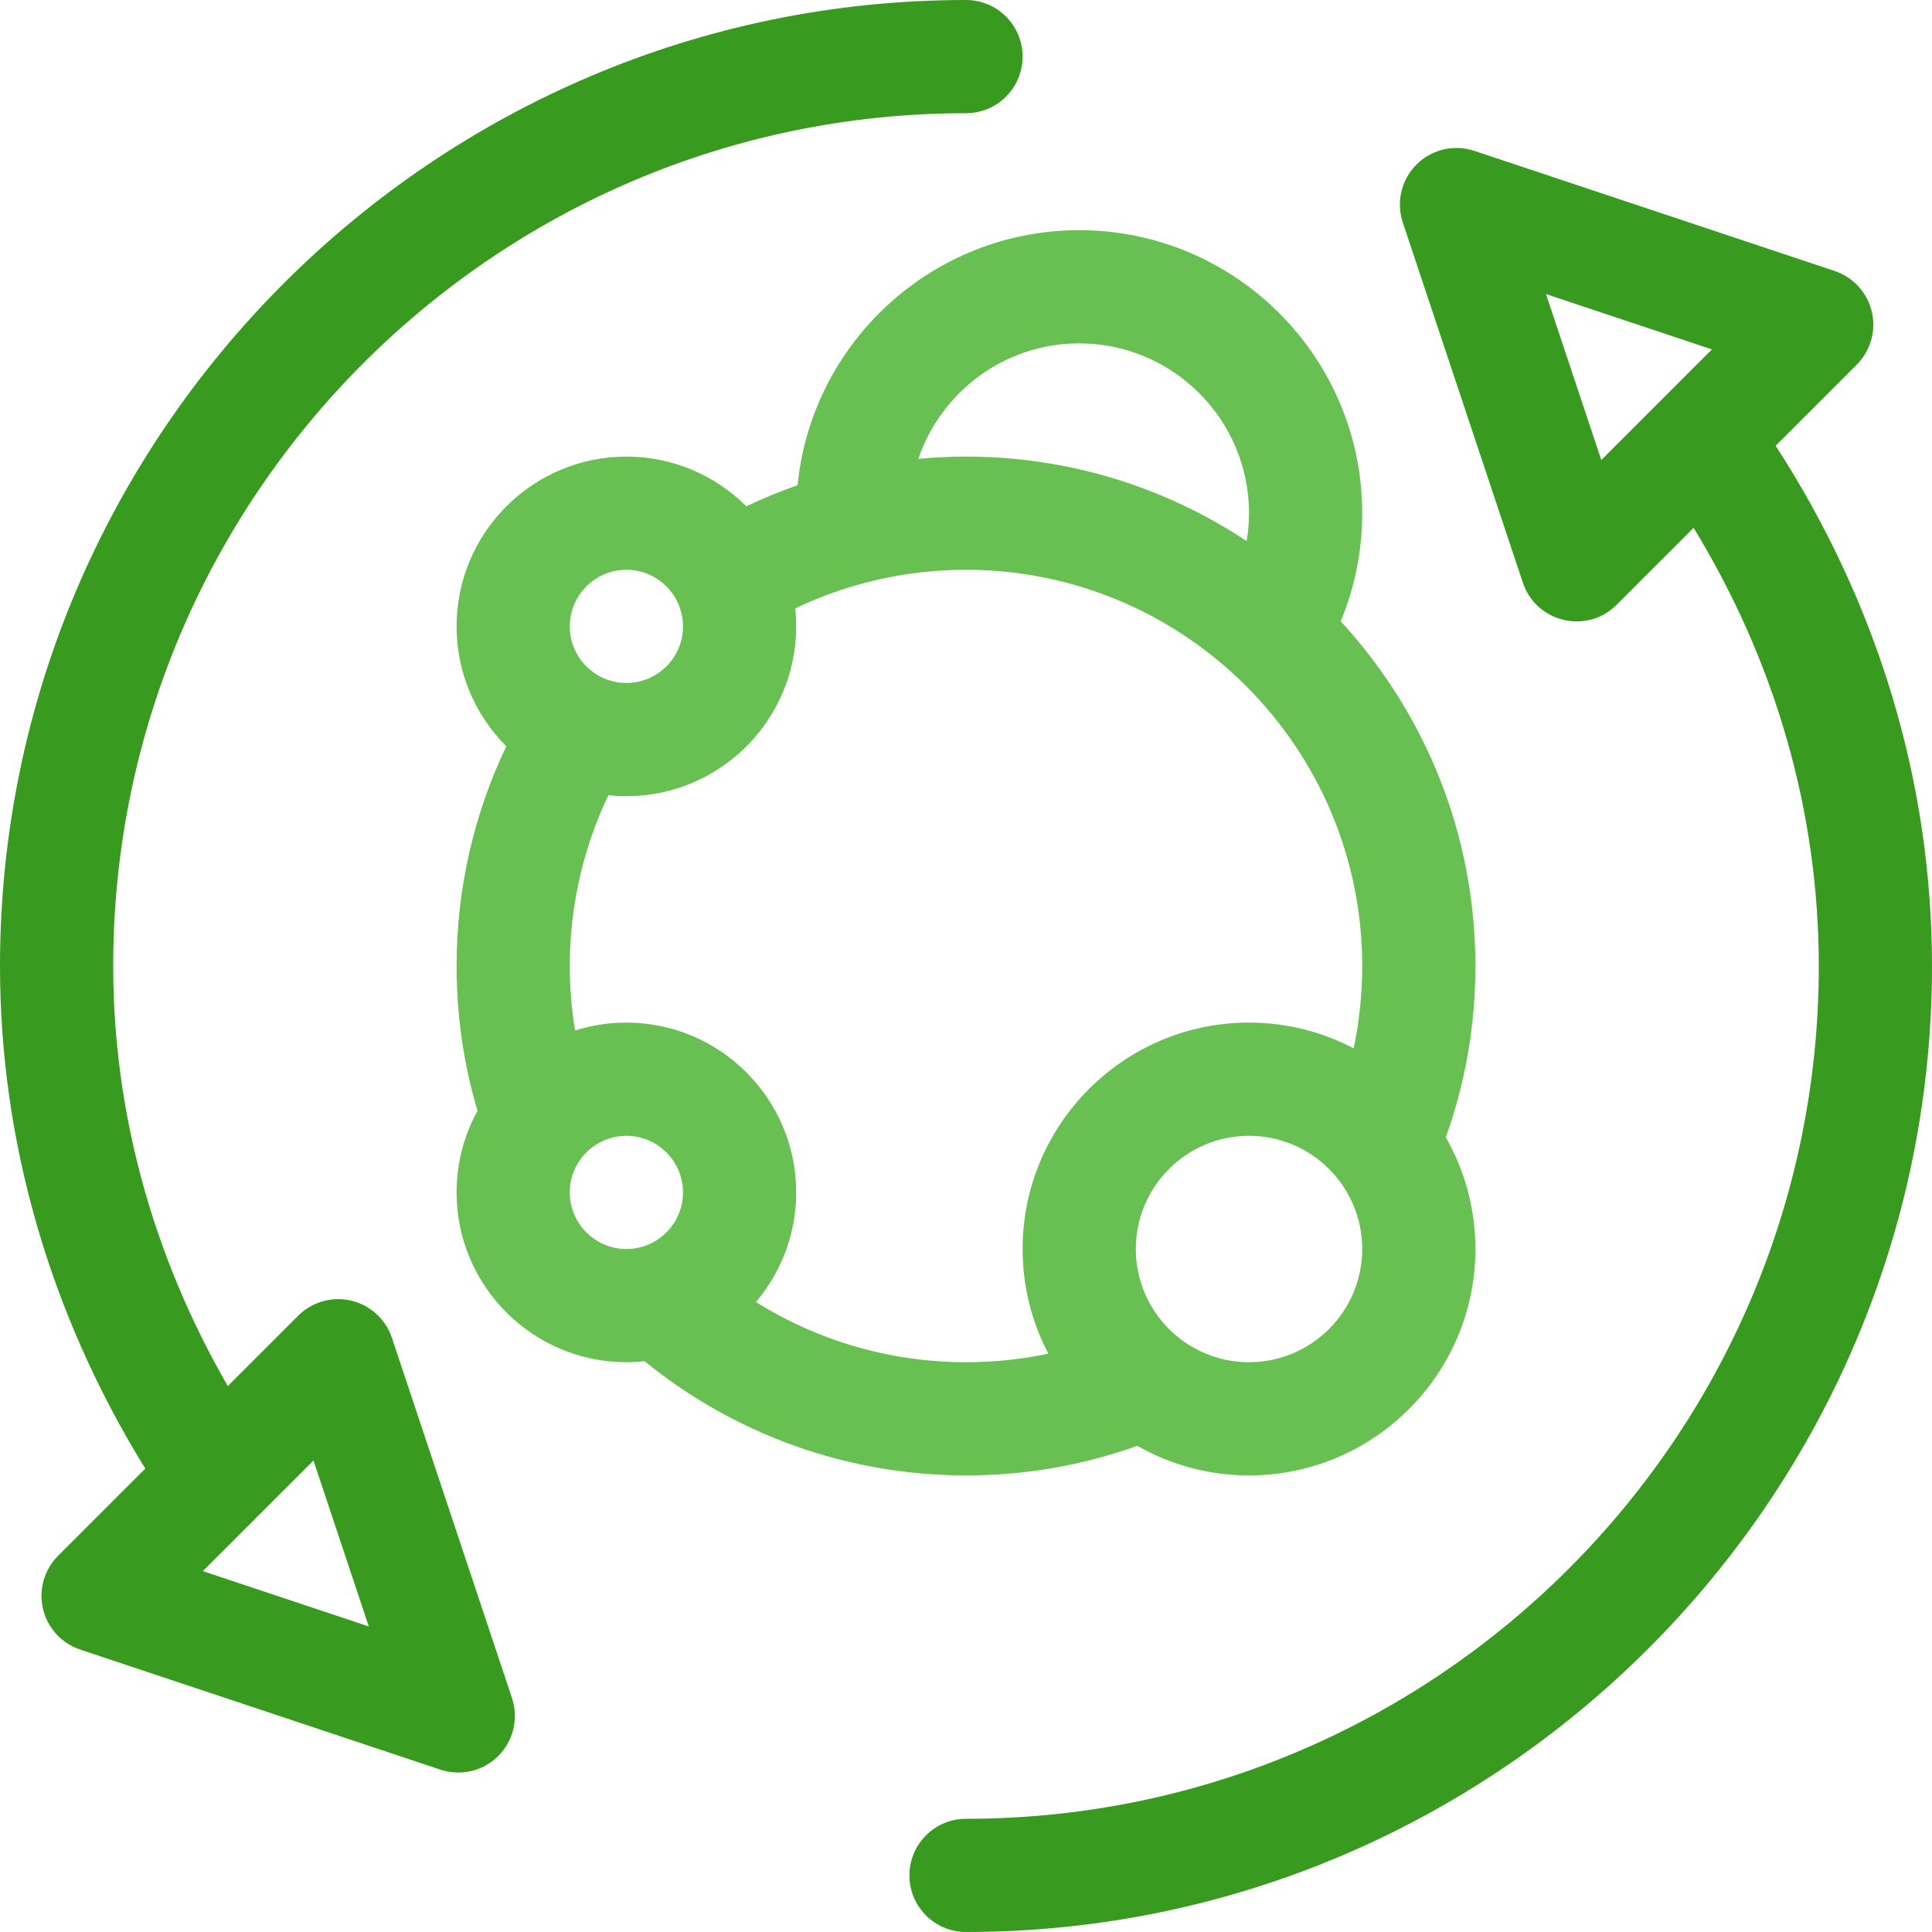
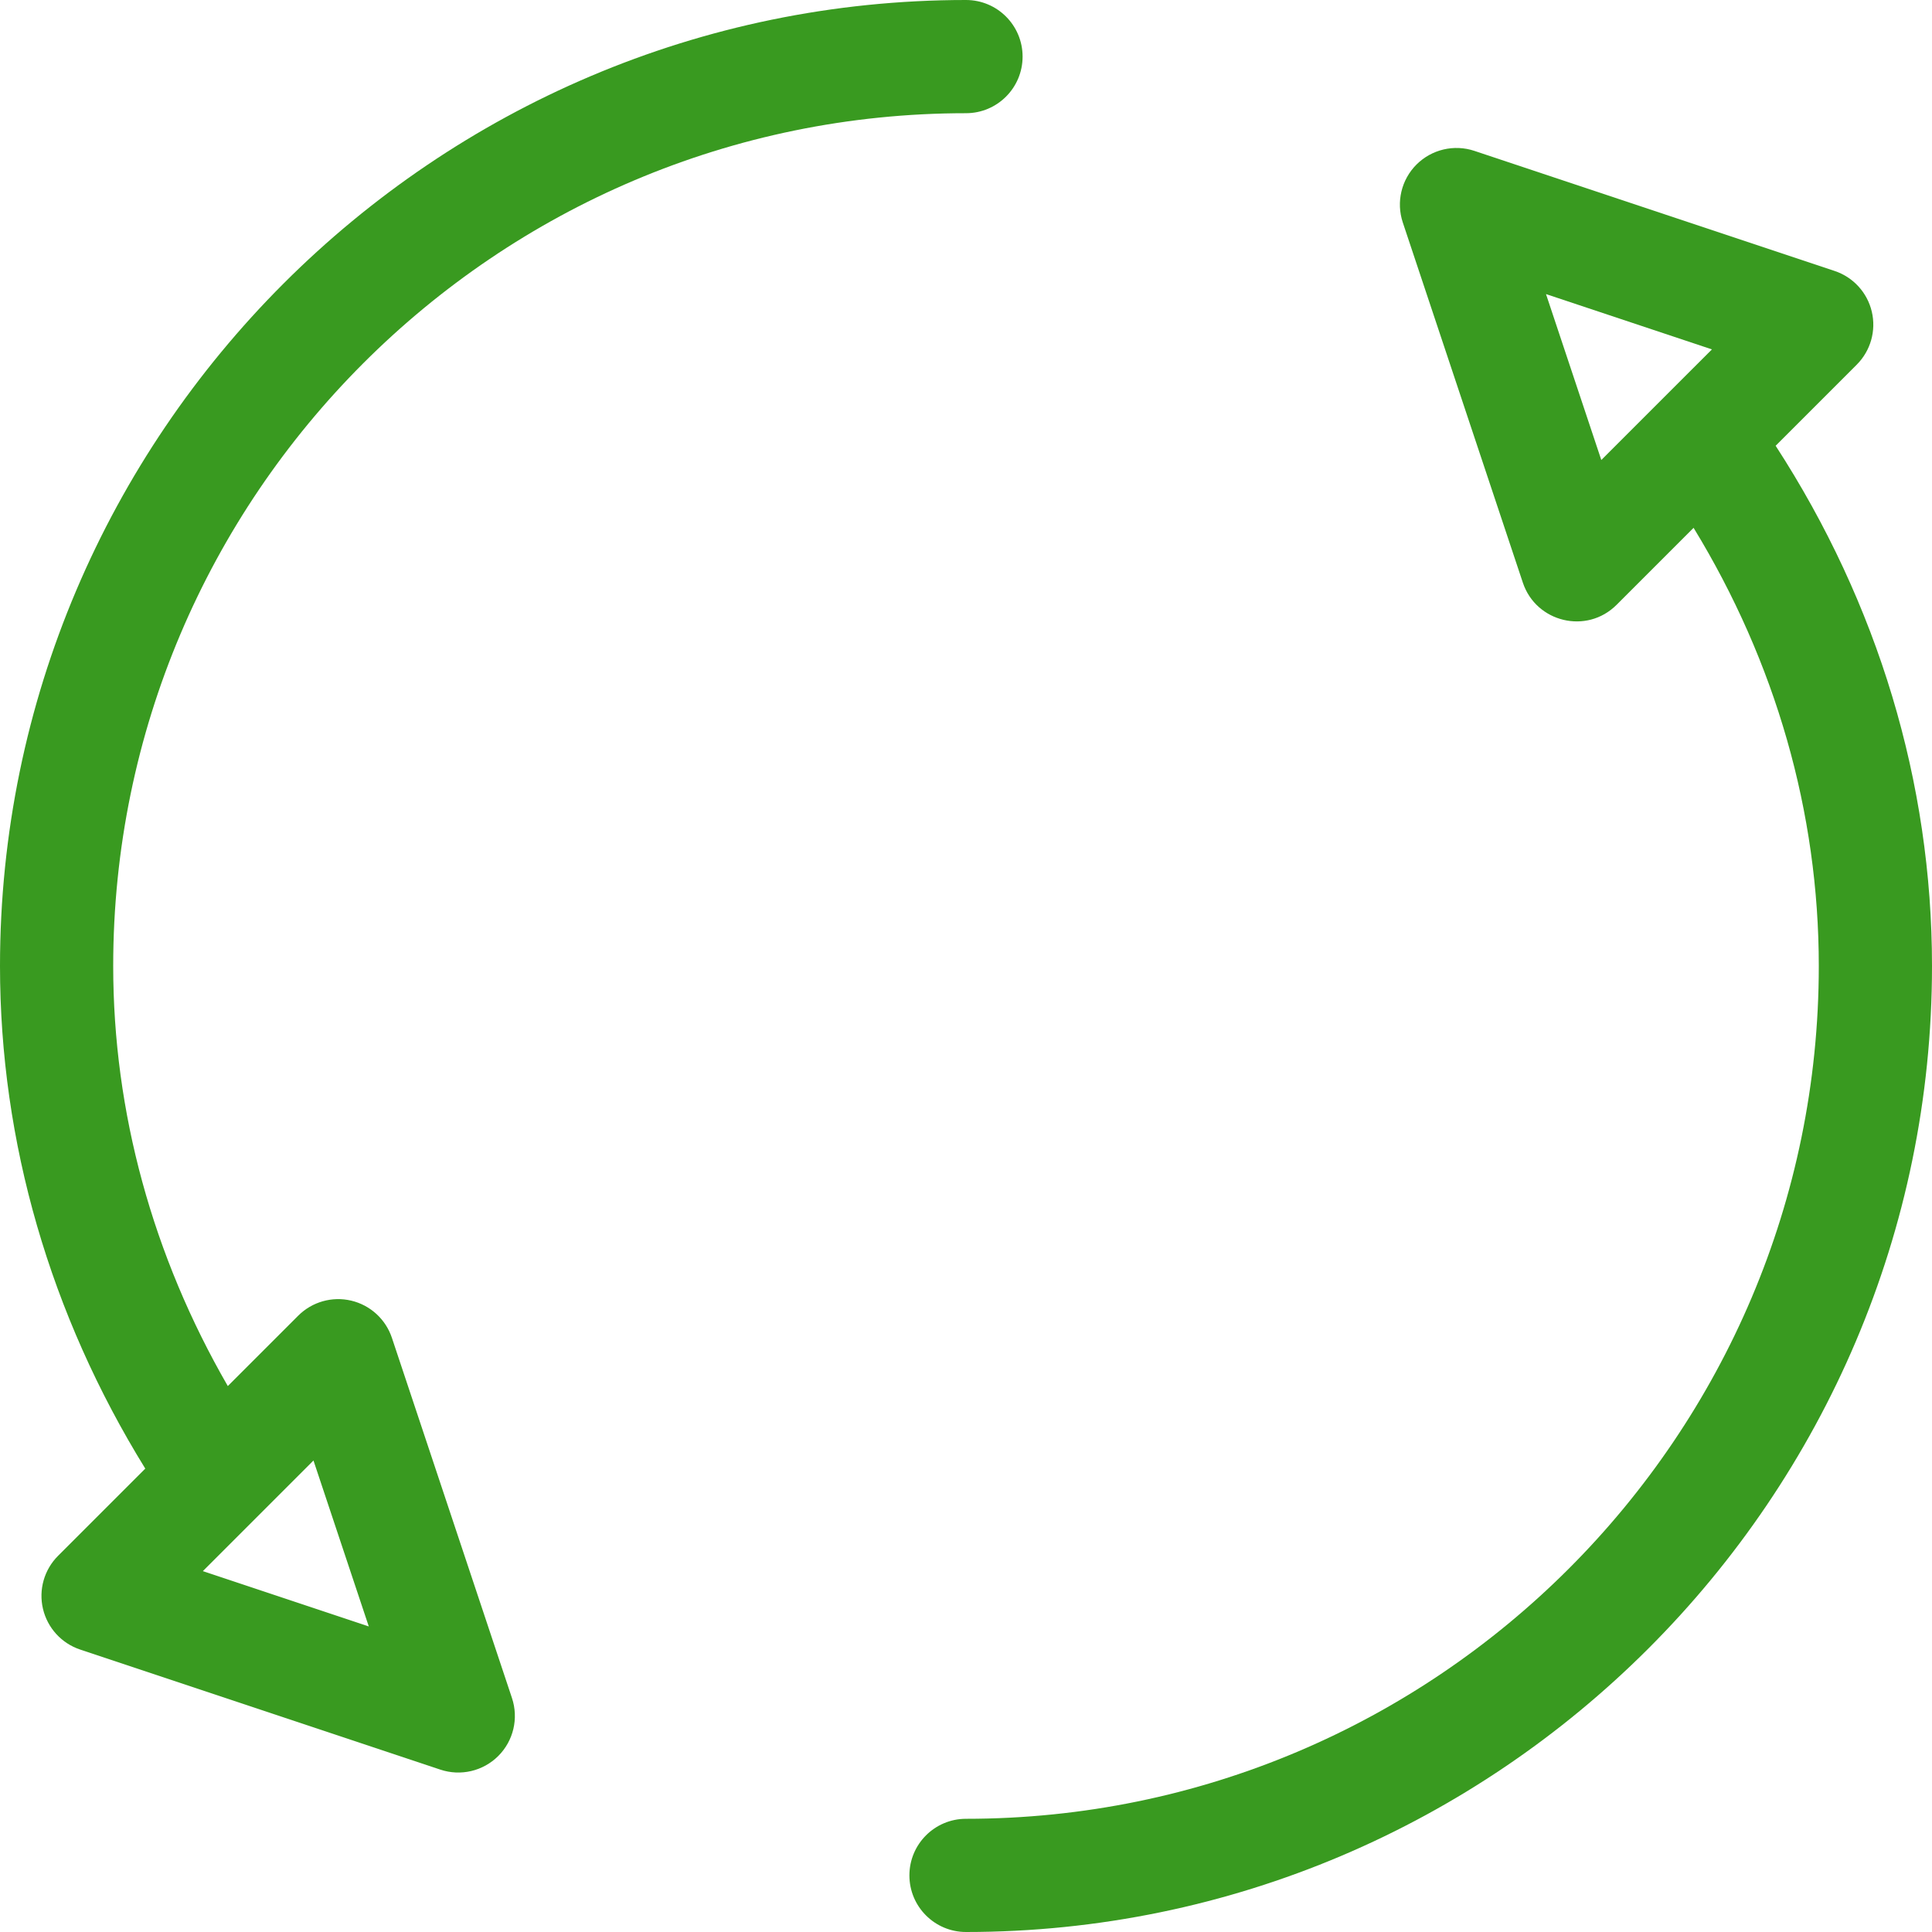
<svg xmlns="http://www.w3.org/2000/svg" width="150" height="150" viewBox="0 0 150 150" fill="none">
  <g clip-path="url(#clip0)">
    <path d="M144.156 28.313C145.233 27.236 145.676 25.678 145.326 24.196C144.976 22.714 143.884 21.518 142.439 21.037L114.472 11.714C112.893 11.188 111.152 11.599 109.975 12.776C108.798 13.953 108.387 15.694 108.913 17.273L118.235 45.24C119.262 48.318 123.191 49.279 125.512 46.958L131.489 40.98C137.864 51.42 141.211 63.081 141.211 75C141.211 111.509 111.509 141.211 75 141.211C72.573 141.211 70.606 143.179 70.606 145.605C70.606 148.032 72.573 150 75 150C116.297 150 150 116.294 150 75C150 60.762 145.812 46.875 137.86 34.609L144.156 28.313ZM124.325 35.715L120.031 22.832L132.914 27.126L124.325 35.715Z" fill="#399A20" />
    <path d="M4.506 120.795C3.429 121.872 2.987 123.429 3.337 124.912C3.687 126.394 4.779 127.59 6.224 128.071L34.191 137.394C35.763 137.918 37.506 137.514 38.688 136.332C39.865 135.155 40.276 133.414 39.749 131.835L30.427 103.868C29.945 102.423 28.75 101.331 27.268 100.981C25.785 100.631 24.228 101.074 23.151 102.151L17.687 107.614C11.852 97.507 8.789 86.333 8.789 75C8.789 38.491 38.491 8.789 75 8.789C77.427 8.789 79.394 6.821 79.394 4.395C79.394 1.968 77.427 0 75 0C33.703 0 0 33.706 0 75C0 88.647 3.891 102.063 11.279 114.022L4.506 120.795ZM24.338 113.393L28.632 126.276L15.749 121.982L24.338 113.393Z" fill="#399A20" />
-     <path d="M83.789 17.871C72.407 17.871 63.02 26.571 61.925 37.67C60.571 38.144 59.241 38.688 57.944 39.309C55.557 36.925 52.264 35.449 48.633 35.449C41.363 35.449 35.449 41.363 35.449 48.633C35.449 52.264 36.925 55.557 39.309 57.944C36.775 63.243 35.449 69.067 35.449 75C35.449 78.836 35.996 82.609 37.074 86.245C36.039 88.126 35.449 90.284 35.449 92.578C35.449 99.848 41.363 105.762 48.633 105.762C49.111 105.762 49.583 105.734 50.048 105.685C57.088 111.416 65.862 114.551 75 114.551C79.582 114.551 84.045 113.777 88.302 112.254C90.863 113.713 93.821 114.551 96.973 114.551C106.665 114.551 114.551 106.665 114.551 96.973C114.551 93.821 113.713 90.863 112.254 88.302C113.777 84.045 114.551 79.582 114.551 75C114.551 64.688 110.583 55.287 104.095 48.24C105.19 45.592 105.762 42.743 105.762 39.844C105.762 27.728 95.905 17.871 83.789 17.871V17.871ZM83.789 26.66C91.058 26.66 96.973 32.574 96.973 39.844C96.973 40.574 96.906 41.296 96.787 42.009C90.536 37.866 83.045 35.449 75 35.449C73.761 35.449 72.527 35.512 71.301 35.626C73.065 30.42 77.994 26.66 83.789 26.66V26.66ZM48.633 44.238C51.056 44.238 53.027 46.21 53.027 48.633C53.027 51.056 51.056 53.027 48.633 53.027C46.21 53.027 44.238 51.056 44.238 48.633C44.238 46.21 46.21 44.238 48.633 44.238ZM44.238 92.578C44.238 90.155 46.21 88.184 48.633 88.184C51.056 88.184 53.027 90.155 53.027 92.578C53.027 95.001 51.056 96.973 48.633 96.973C46.21 96.973 44.238 95.001 44.238 92.578ZM96.973 105.762C92.126 105.762 88.184 101.819 88.184 96.973C88.184 92.126 92.126 88.184 96.973 88.184C101.819 88.184 105.762 92.126 105.762 96.973C105.762 101.819 101.819 105.762 96.973 105.762ZM105.098 81.393C102.666 80.119 99.903 79.394 96.973 79.394C87.28 79.394 79.394 87.28 79.394 96.973C79.394 99.903 80.119 102.666 81.393 105.098C79.307 105.538 77.171 105.762 75 105.762C69.178 105.762 63.547 104.127 58.692 101.087C60.639 98.788 61.816 95.819 61.816 92.578C61.816 85.309 55.902 79.394 48.633 79.394C47.244 79.394 45.906 79.612 44.648 80.011C44.379 78.364 44.238 76.691 44.238 75C44.238 70.385 45.267 65.859 47.235 61.742C47.694 61.79 48.16 61.816 48.633 61.816C55.902 61.816 61.816 55.902 61.816 48.633C61.816 48.16 61.79 47.694 61.742 47.235C65.859 45.267 70.385 44.238 75 44.238C91.962 44.238 105.762 58.038 105.762 75C105.762 77.171 105.538 79.307 105.098 81.393Z" fill="#68BF52" />
  </g>
  <defs>
    <clipPath id="clip0">
      <rect width="150" height="150" fill="white" />
    </clipPath>
  </defs>
</svg>